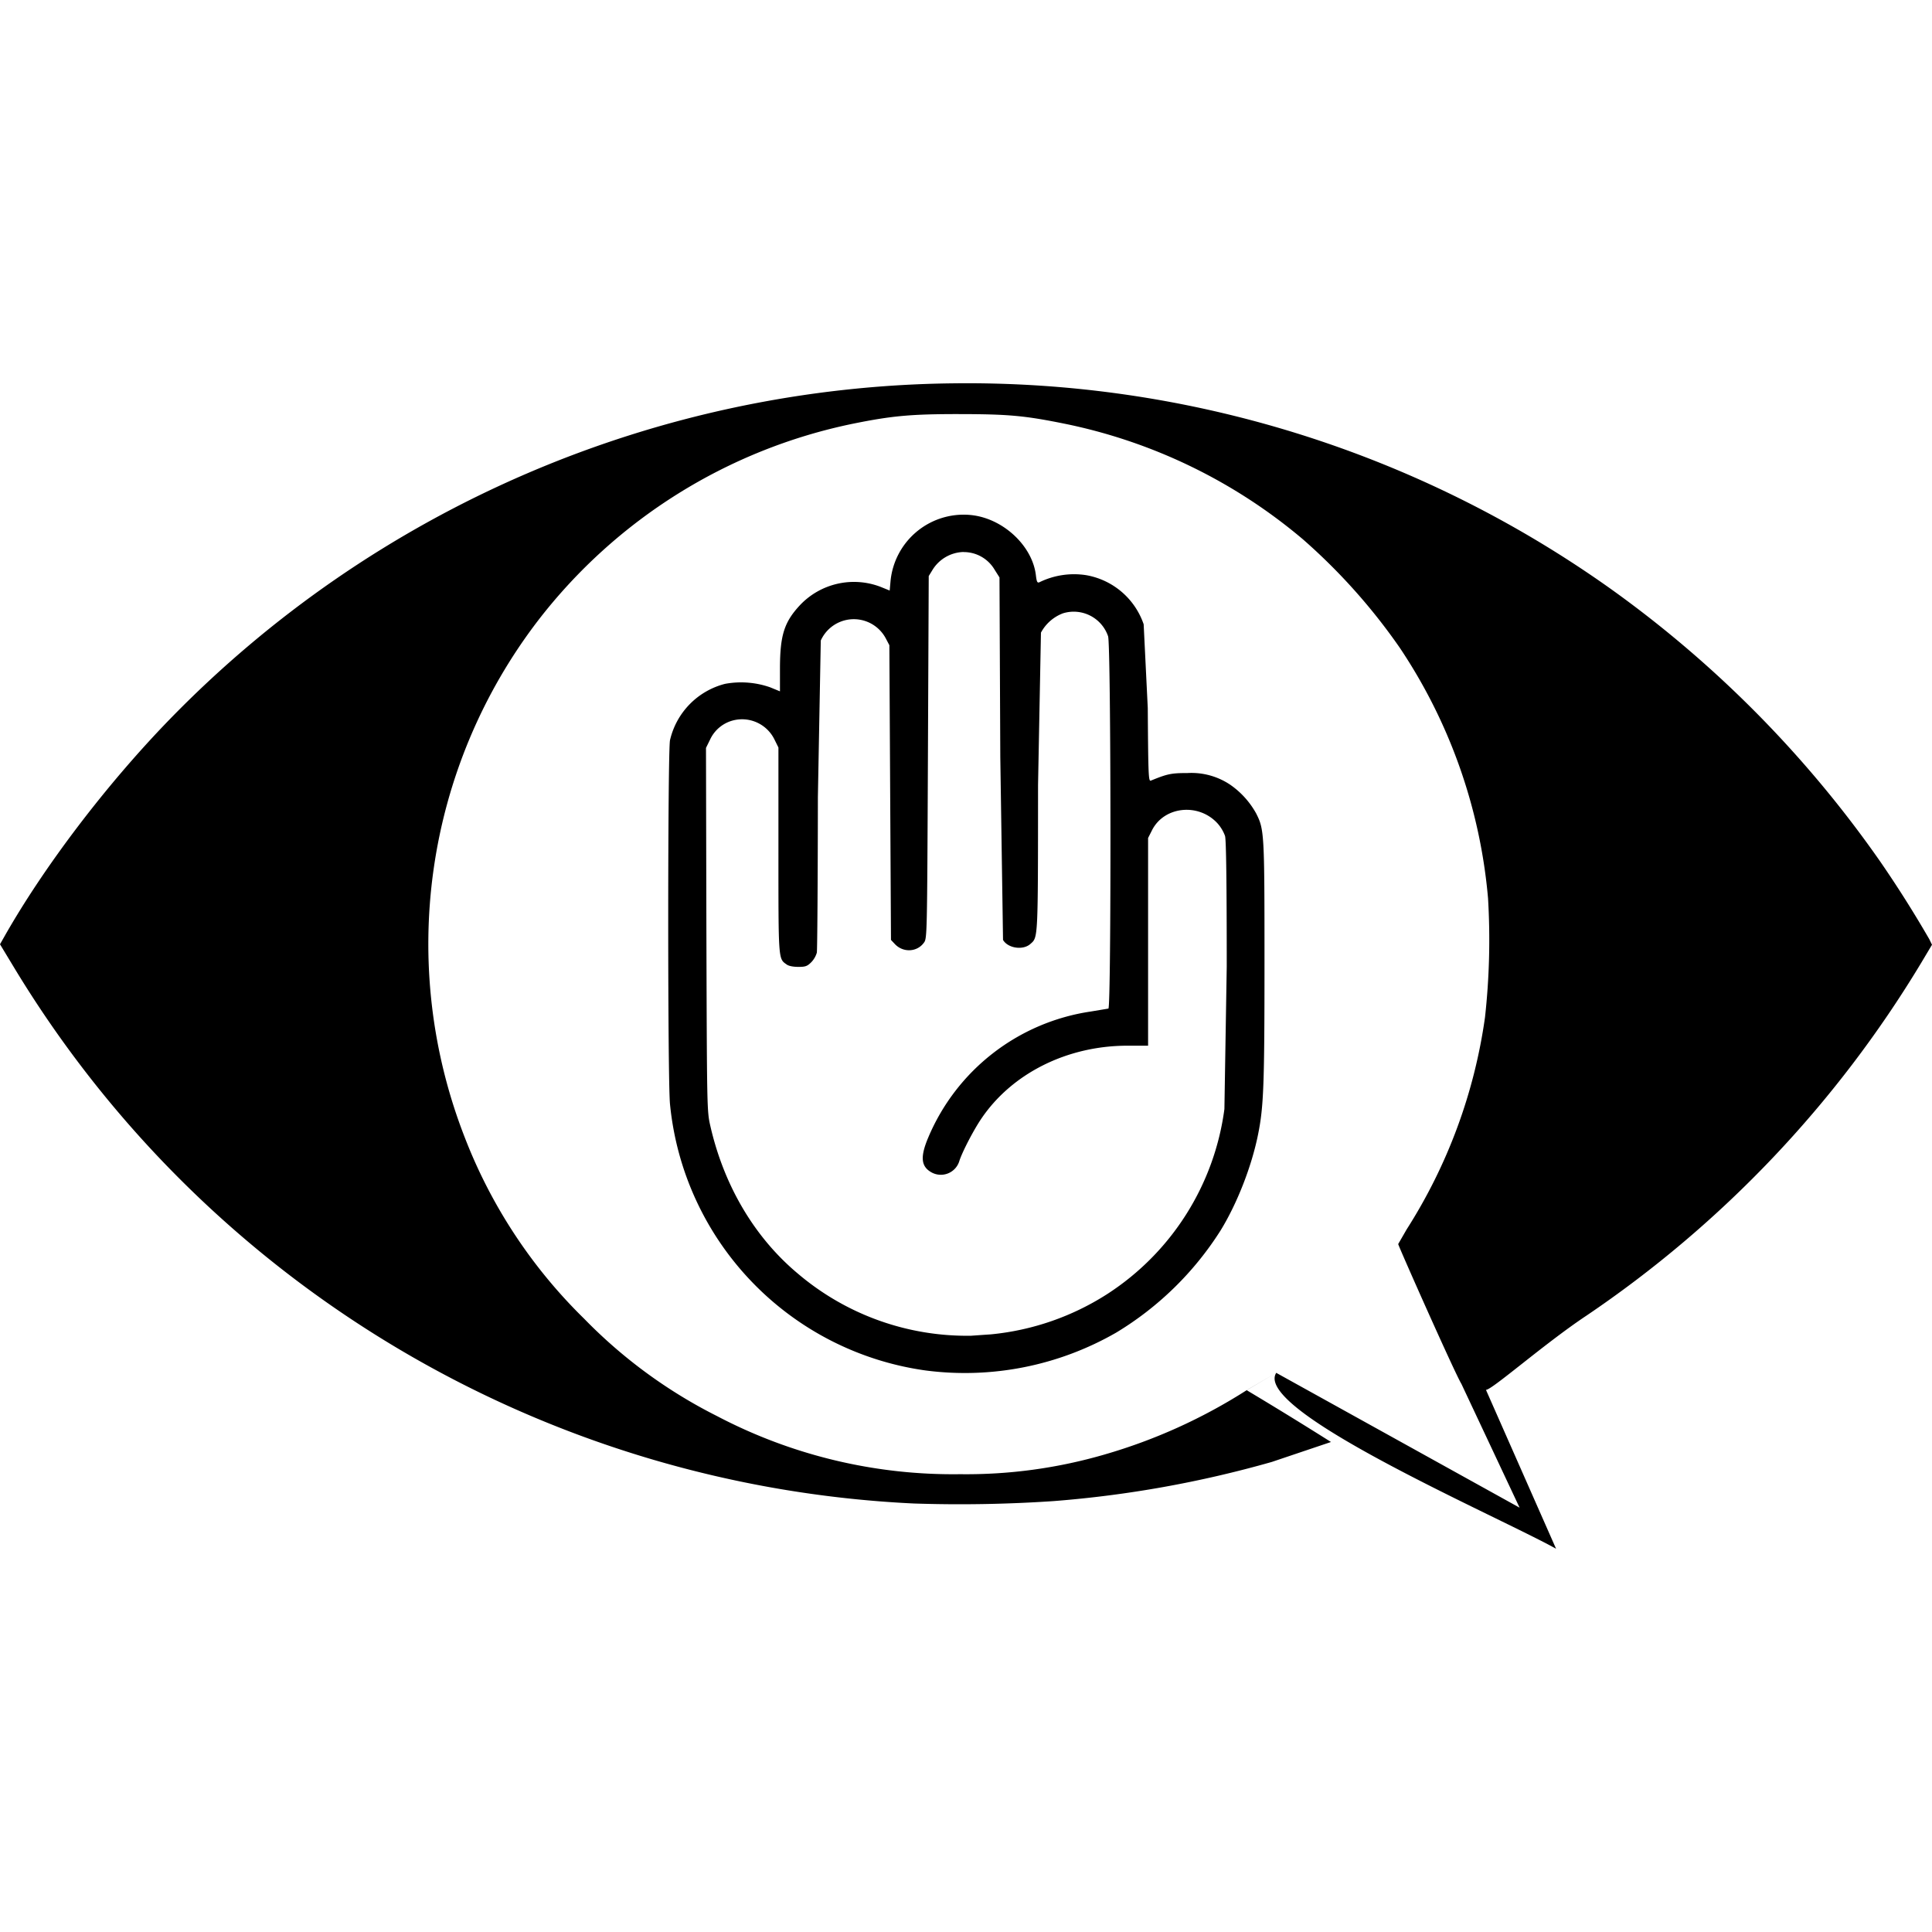
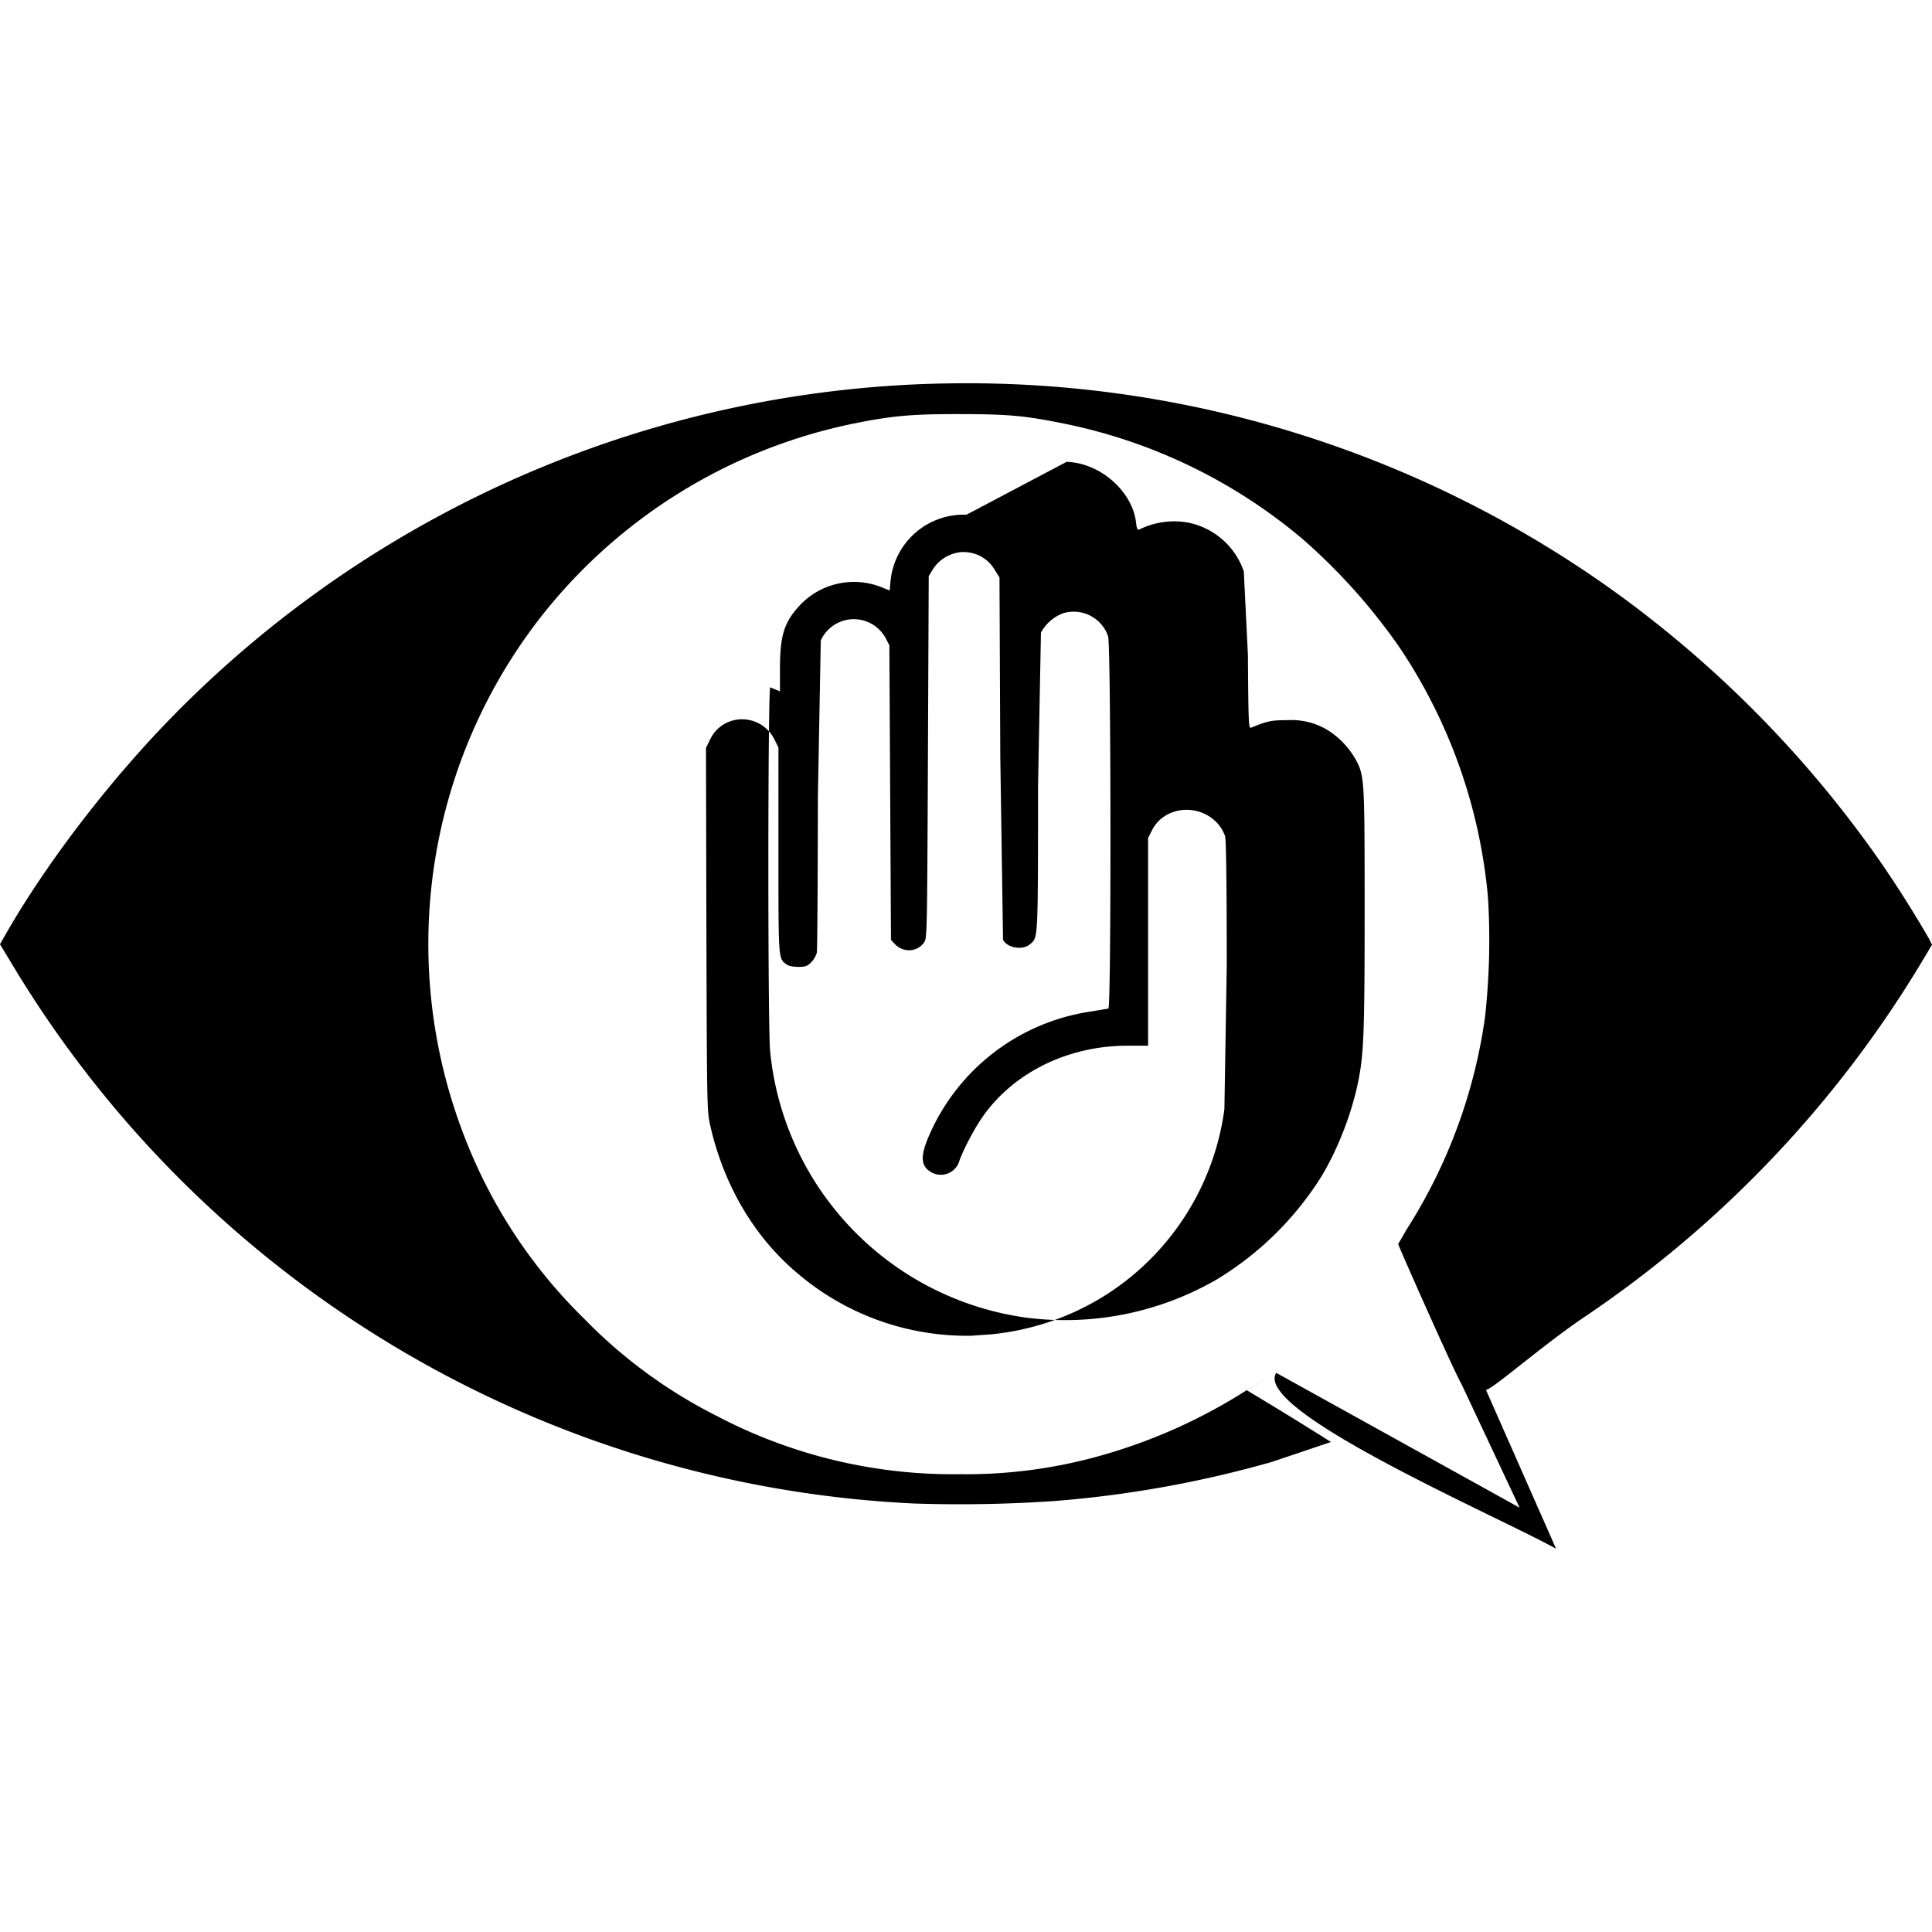
<svg xmlns="http://www.w3.org/2000/svg" viewBox="0 0 24 24" width="32" height="32">
-   <path d="M15.486 17.27a6.76 6.76 0 0 1-1.77.8 6.145 6.145 0 0 1-1.79.243 6.305 6.305 0 0 1-3.019-.722 6.172 6.172 0 0 1-1.651-1.21 6.35 6.35 0 0 1-1.482-2.25 6.605 6.605 0 0 1 .908-6.42 6.625 6.625 0 0 1 3.916-2.448c.484-.098.722-.12 1.329-.119s.807.02 1.3.12a6.634 6.634 0 0 1 2.96 1.437 7.37 7.37 0 0 1 1.201 1.345 6.625 6.625 0 0 1 1.097 3.113 8.74 8.74 0 0 1-.038 1.48 6.602 6.602 0 0 1-.973 2.633l-.105.182c0 .02.706 1.61.785 1.737l.723 1.538-3.023-1.675m0 0c-.105.164.206.435.685.733.88.548 2.324 1.192 2.791 1.452l-.871-1.974c.067.007.716-.566 1.24-.916a14.015 14.015 0 0 0 4.168-4.39l.133-.223-.033-.068a14.28 14.28 0 0 0-.609-.964 14.031 14.031 0 0 0-3.345-3.386 13.789 13.789 0 0 0-8.178-2.556 13.782 13.782 0 0 0-9.737 4.184C1.317 9.752.545 10.767.05 11.642L0 11.73l.165.273a13.828 13.828 0 0 0 11.187 6.674 17.31 17.31 0 0 0 1.738-.03 13.803 13.803 0 0 0 2.708-.486l.736-.248a49.246 49.246 0 0 0-1.048-.644m-3.48-10.875a.913.913 0 0 0-.943.82l-.011.122-.116-.047a.923.923 0 0 0-1 .23c-.195.21-.246.373-.247.783v.286l-.122-.05a1.096 1.096 0 0 0-.56-.043.94.94 0 0 0-.684.7c-.029.14-.03 4.233 0 4.521a3.704 3.704 0 0 0 3.172 3.308 3.77 3.77 0 0 0 2.371-.47 3.95 3.95 0 0 0 1.296-1.268c.206-.335.386-.795.466-1.193.07-.345.08-.617.08-2.149 0-1.602-.003-1.64-.104-1.84a1.055 1.055 0 0 0-.322-.356.865.865 0 0 0-.531-.145c-.2 0-.25.01-.454.094-.03.012-.033-.05-.039-.902l-.051-1.04a.922.922 0 0 0-.714-.61.978.978 0 0 0-.581.088c-.026.011-.034-.004-.044-.088-.042-.353-.384-.684-.767-.742a.897.897 0 0 0-.095-.009zm-.037.464a.445.445 0 0 1 .387.22l.06.095.01 2.23.034 2.273c.06.104.249.132.34.05.096-.085.094-.04.095-1.975l.036-1.892a.517.517 0 0 1 .273-.24.451.451 0 0 1 .561.285c.037.105.04 4.615.004 4.625l-.222.037a2.603 2.603 0 0 0-2.014 1.56c-.102.24-.094.36.032.434a.24.24 0 0 0 .353-.14c.037-.113.171-.372.268-.517.38-.567 1.068-.913 1.82-.913h.256v-2.58l.049-.097c.151-.298.58-.342.815-.083a.48.48 0 0 1 .092.155c.014.05.021.591.021 1.622l-.029 1.77a3.245 3.245 0 0 1-1.452 2.296 3.255 3.255 0 0 1-1.45.503 63.49 63.49 0 0 0-.244.017 3.242 3.242 0 0 1-2.153-.772c-.536-.448-.916-1.089-1.086-1.83-.043-.189-.043-.2-.05-2.446L8.77 9.291l.052-.106a.435.435 0 0 1 .303-.24.448.448 0 0 1 .495.24l.05.101v1.275c0 1.377-.002 1.347.102 1.42.026.02.085.03.146.03.086 0 .11-.008.159-.057a.285.285 0 0 0 .07-.12c.006-.033.012-.902.013-1.93l.036-1.947a.45.45 0 0 1 .81-.022l.042.08.01 1.83.01 1.831.047.05c.102.11.275.103.361-.014.041-.055.041-.059.051-2.306l.01-2.25.043-.07a.467.467 0 0 1 .39-.229z" />
+   <path d="M15.486 17.27a6.76 6.76 0 0 1-1.77.8 6.145 6.145 0 0 1-1.79.243 6.305 6.305 0 0 1-3.019-.722 6.172 6.172 0 0 1-1.651-1.21 6.35 6.35 0 0 1-1.482-2.25 6.605 6.605 0 0 1 .908-6.42 6.625 6.625 0 0 1 3.916-2.448c.484-.098.722-.12 1.329-.119s.807.02 1.3.12a6.634 6.634 0 0 1 2.96 1.437 7.37 7.37 0 0 1 1.201 1.345 6.625 6.625 0 0 1 1.097 3.113 8.74 8.74 0 0 1-.038 1.48 6.602 6.602 0 0 1-.973 2.633l-.105.182c0 .02.706 1.61.785 1.737l.723 1.538-3.023-1.675m0 0c-.105.164.206.435.685.733.88.548 2.324 1.192 2.791 1.452l-.871-1.974c.067.007.716-.566 1.24-.916a14.015 14.015 0 0 0 4.168-4.39l.133-.223-.033-.068a14.28 14.28 0 0 0-.609-.964 14.031 14.031 0 0 0-3.345-3.386 13.789 13.789 0 0 0-8.178-2.556 13.782 13.782 0 0 0-9.737 4.184C1.317 9.752.545 10.767.05 11.642L0 11.73l.165.273a13.828 13.828 0 0 0 11.187 6.674 17.31 17.31 0 0 0 1.738-.03 13.803 13.803 0 0 0 2.708-.486l.736-.248a49.246 49.246 0 0 0-1.048-.644m-3.48-10.875a.913.913 0 0 0-.943.82l-.011.122-.116-.047a.923.923 0 0 0-1 .23c-.195.21-.246.373-.247.783v.286l-.122-.05c-.029.14-.03 4.233 0 4.521a3.704 3.704 0 0 0 3.172 3.308 3.77 3.77 0 0 0 2.371-.47 3.95 3.95 0 0 0 1.296-1.268c.206-.335.386-.795.466-1.193.07-.345.08-.617.08-2.149 0-1.602-.003-1.64-.104-1.84a1.055 1.055 0 0 0-.322-.356.865.865 0 0 0-.531-.145c-.2 0-.25.01-.454.094-.03.012-.033-.05-.039-.902l-.051-1.04a.922.922 0 0 0-.714-.61.978.978 0 0 0-.581.088c-.026.011-.034-.004-.044-.088-.042-.353-.384-.684-.767-.742a.897.897 0 0 0-.095-.009zm-.037.464a.445.445 0 0 1 .387.22l.06.095.01 2.23.034 2.273c.06.104.249.132.34.05.096-.085.094-.04.095-1.975l.036-1.892a.517.517 0 0 1 .273-.24.451.451 0 0 1 .561.285c.037.105.04 4.615.004 4.625l-.222.037a2.603 2.603 0 0 0-2.014 1.56c-.102.24-.094.36.032.434a.24.24 0 0 0 .353-.14c.037-.113.171-.372.268-.517.38-.567 1.068-.913 1.82-.913h.256v-2.58l.049-.097c.151-.298.58-.342.815-.083a.48.48 0 0 1 .092.155c.014.05.021.591.021 1.622l-.029 1.77a3.245 3.245 0 0 1-1.452 2.296 3.255 3.255 0 0 1-1.45.503 63.49 63.49 0 0 0-.244.017 3.242 3.242 0 0 1-2.153-.772c-.536-.448-.916-1.089-1.086-1.83-.043-.189-.043-.2-.05-2.446L8.77 9.291l.052-.106a.435.435 0 0 1 .303-.24.448.448 0 0 1 .495.24l.05.101v1.275c0 1.377-.002 1.347.102 1.42.026.02.085.03.146.03.086 0 .11-.008.159-.057a.285.285 0 0 0 .07-.12c.006-.033.012-.902.013-1.93l.036-1.947a.45.45 0 0 1 .81-.022l.042.08.01 1.83.01 1.831.047.05c.102.11.275.103.361-.014.041-.055.041-.059.051-2.306l.01-2.25.043-.07a.467.467 0 0 1 .39-.229z" />
</svg>